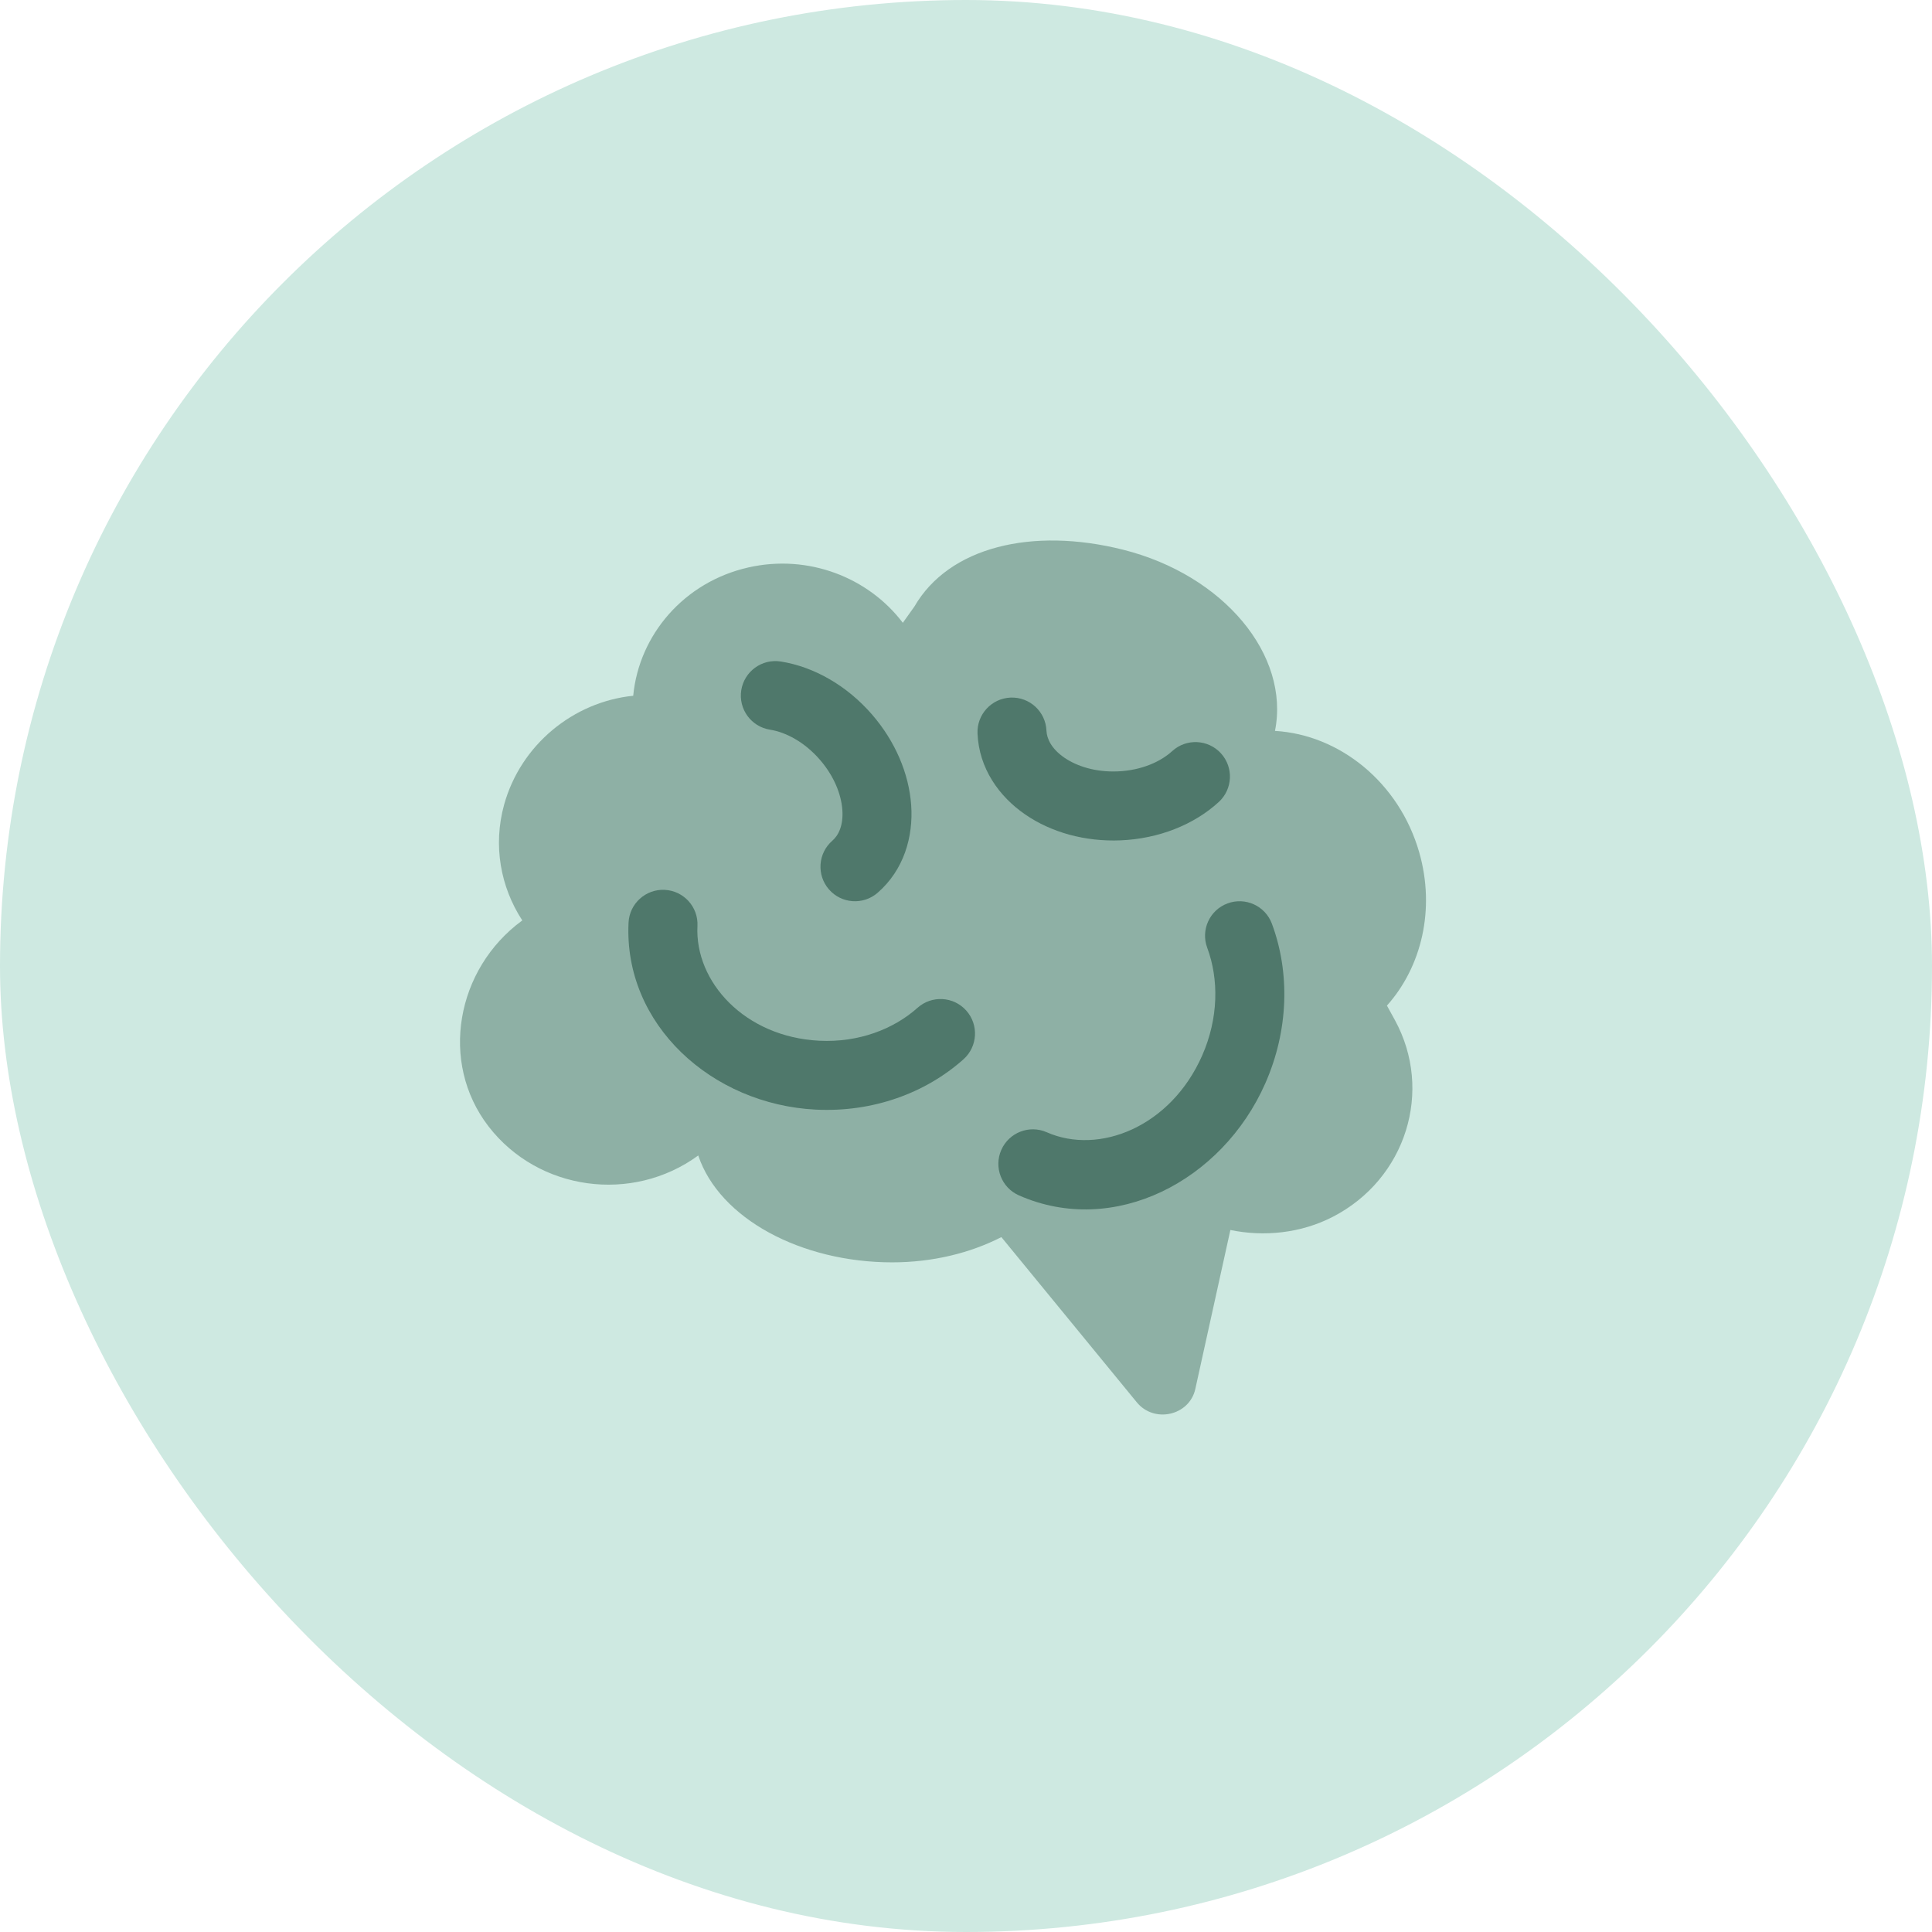
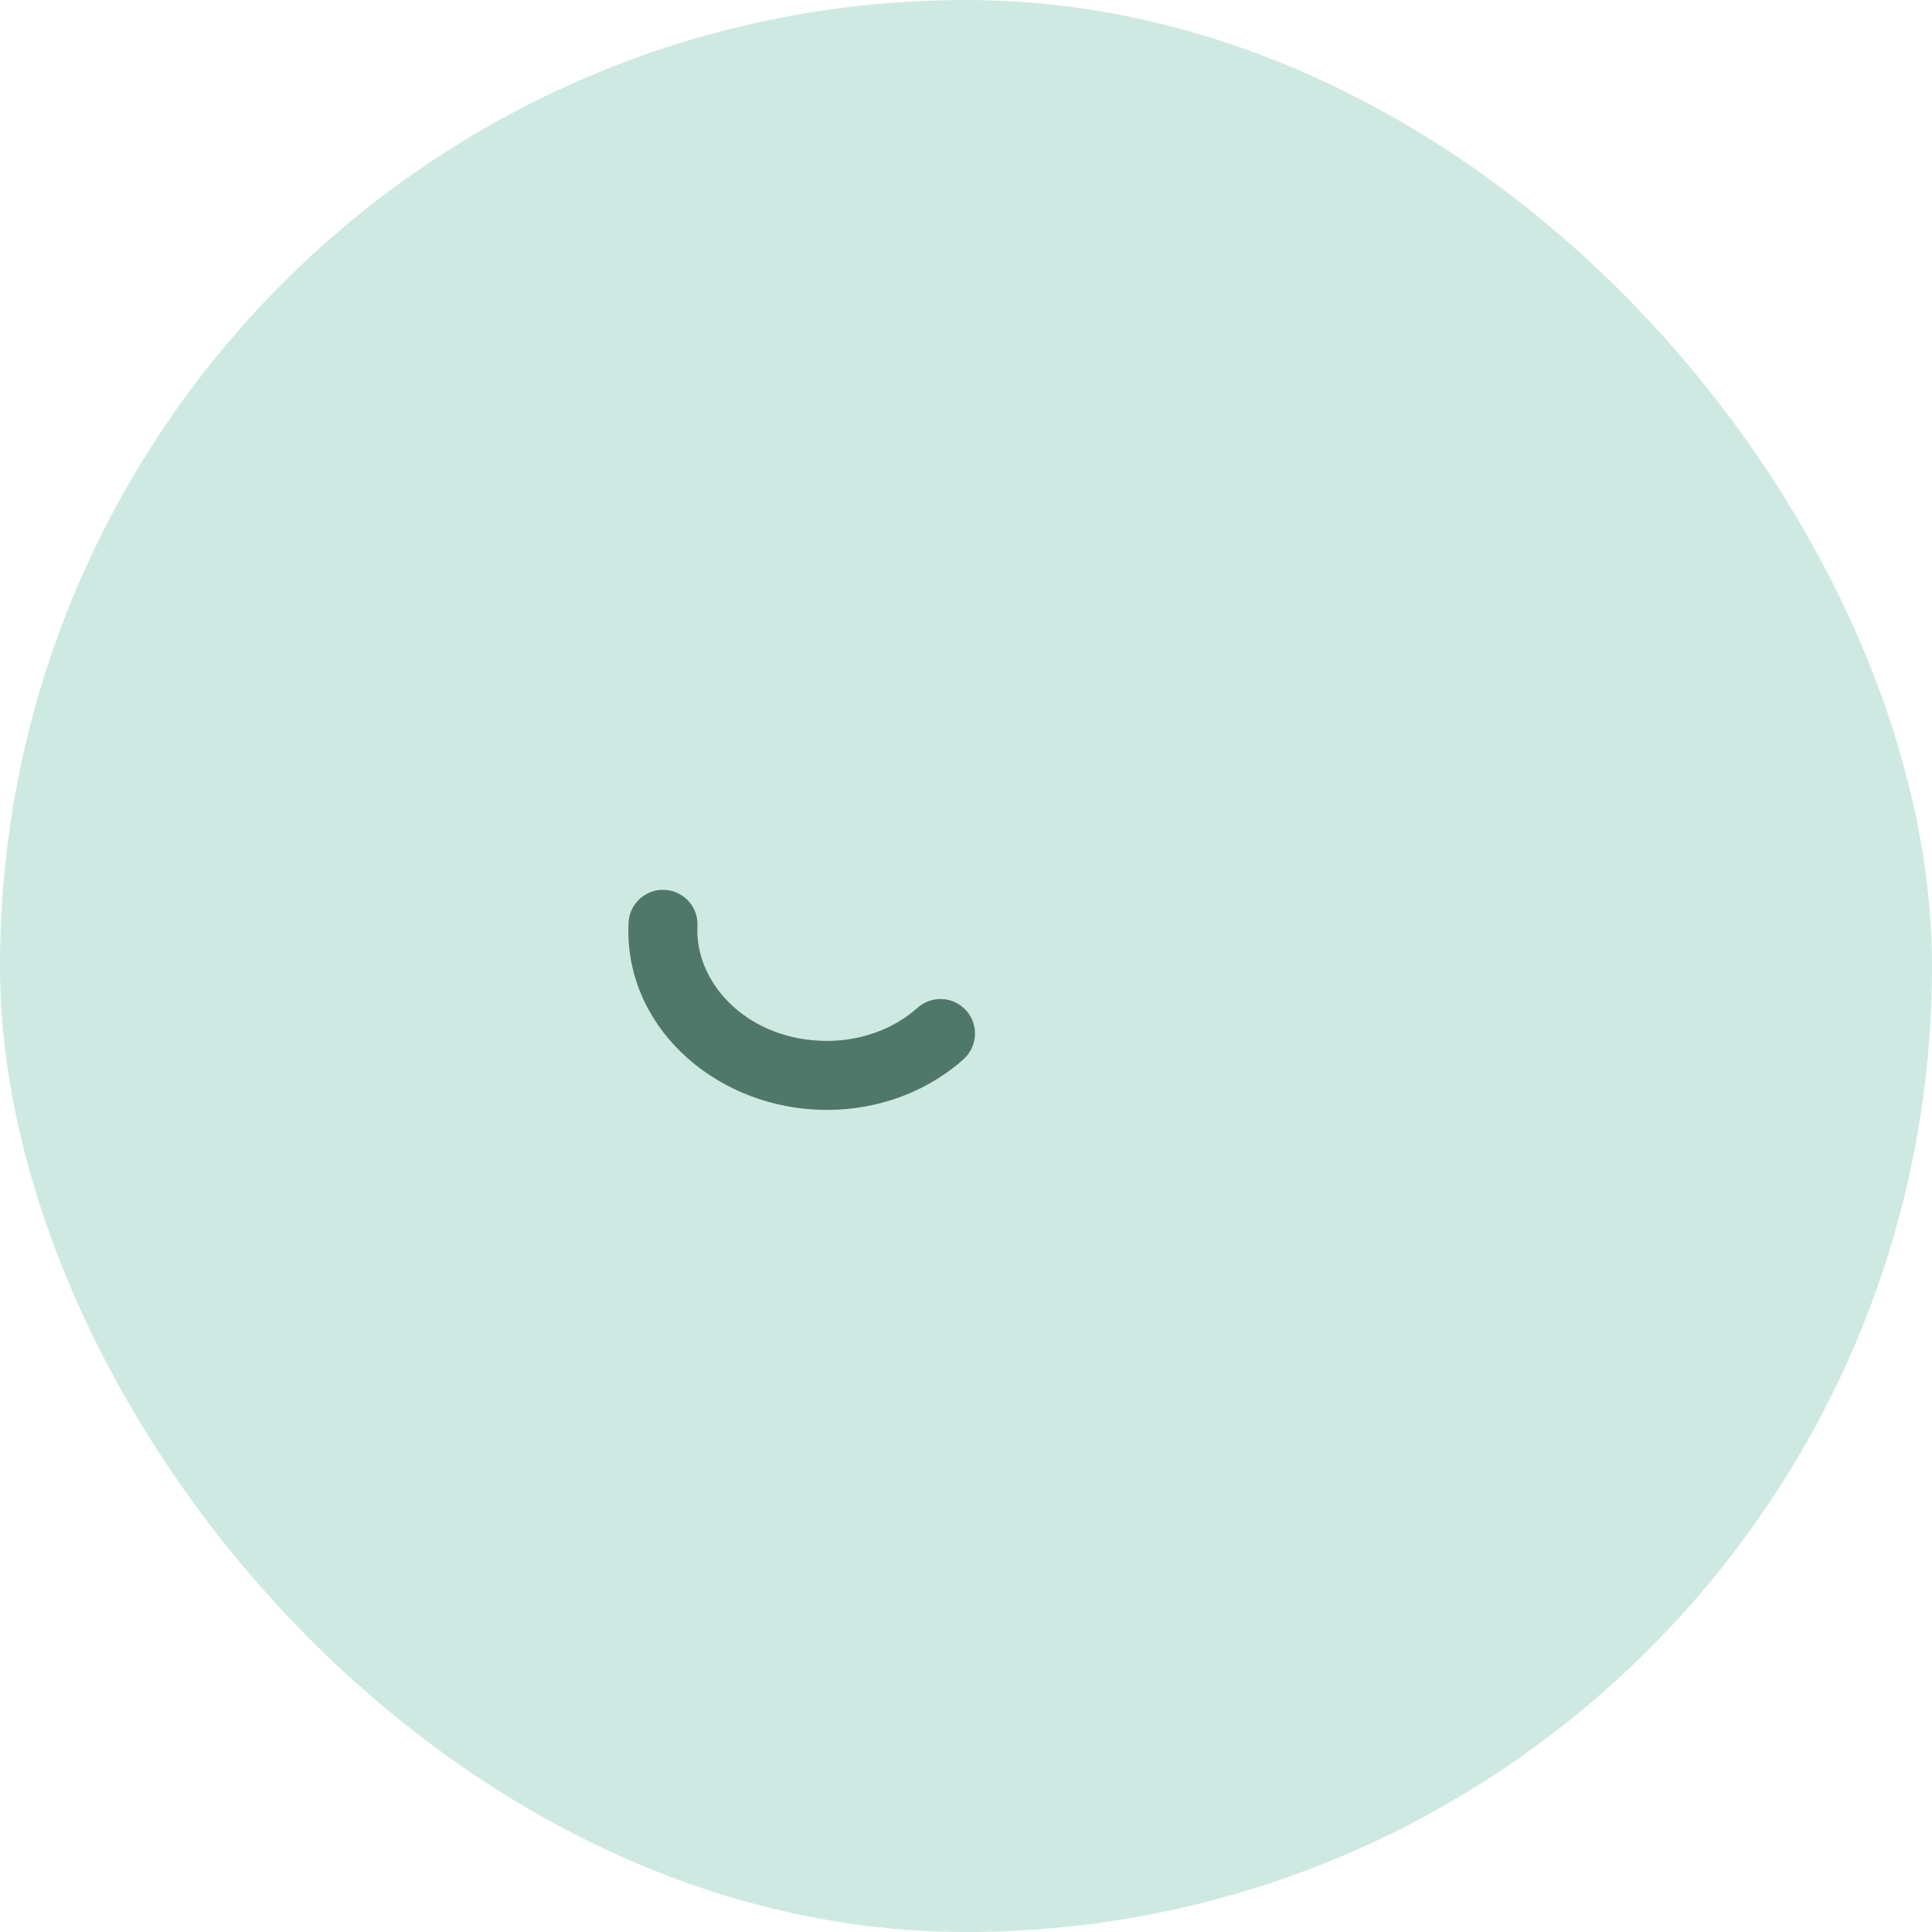
<svg xmlns="http://www.w3.org/2000/svg" width="56" height="56" viewBox="0 0 56 56" fill="none">
  <rect width="56" height="56" rx="28" fill="#CEE9E1" />
-   <path opacity="0.5" d="M32.946 40.641L29.025 35.858C28.123 36.32 27.033 36.59 25.859 36.59C23.227 36.59 20.852 35.324 20.239 33.492C18.324 34.892 15.604 34.516 14.164 32.654C12.725 30.792 13.223 28.078 15.139 26.679C14.511 25.717 14.284 24.512 14.612 23.325C15.092 21.589 16.618 20.343 18.354 20.167C18.521 18.406 19.825 16.868 21.695 16.447C23.434 16.054 25.172 16.739 26.169 18.052L26.503 17.583C27.505 15.85 29.919 15.272 32.551 15.933C35.47 16.666 37.395 18.988 36.956 21.186C38.824 21.294 40.555 22.676 41.137 24.706C41.61 26.36 41.202 28.029 40.201 29.148L40.428 29.561C41.555 31.616 40.755 34.17 38.64 35.266C37.702 35.752 36.627 35.852 35.663 35.652L34.647 40.259C34.476 41.035 33.451 41.266 32.946 40.641Z" fill="#4F786B" />
-   <path d="M24.027 25.779C23.665 25.362 23.709 24.73 24.126 24.368C24.309 24.21 24.447 23.92 24.416 23.476C24.385 23.032 24.18 22.498 23.762 22.018C23.314 21.502 22.772 21.222 22.318 21.15C21.773 21.064 21.4 20.552 21.486 20.006C21.573 19.461 22.085 19.088 22.63 19.174C23.6 19.328 24.55 19.875 25.272 20.706C25.947 21.483 26.346 22.419 26.411 23.336C26.476 24.253 26.2 25.216 25.438 25.878C25.021 26.24 24.389 26.196 24.027 25.779Z" fill="#4F786B" />
  <path d="M20.216 26.841C20.244 26.29 19.819 25.82 19.267 25.793C18.715 25.766 18.246 26.191 18.219 26.742C18.073 29.693 20.63 32.014 23.65 32.163C25.292 32.245 26.825 31.688 27.928 30.703C28.339 30.335 28.375 29.703 28.007 29.291C27.639 28.879 27.007 28.844 26.595 29.212C25.897 29.835 24.883 30.222 23.749 30.166C21.592 30.059 20.136 28.464 20.216 26.841Z" fill="#4F786B" />
-   <path d="M30.341 32.819C29.836 32.596 29.246 32.826 29.023 33.331C28.8 33.837 29.03 34.427 29.535 34.649C32.29 35.863 35.426 34.236 36.675 31.402C37.355 29.859 37.393 28.188 36.866 26.773C36.673 26.256 36.097 25.993 35.58 26.186C35.062 26.378 34.799 26.954 34.992 27.472C35.33 28.379 35.323 29.51 34.845 30.596C33.933 32.665 31.856 33.487 30.341 32.819Z" fill="#4F786B" />
-   <path d="M30.332 21.178C30.309 20.626 29.843 20.197 29.292 20.22C28.74 20.243 28.311 20.709 28.334 21.261C28.376 22.27 28.957 23.086 29.715 23.607C30.471 24.129 31.453 24.4 32.48 24.358C33.58 24.312 34.601 23.91 35.325 23.248C35.733 22.875 35.761 22.243 35.389 21.835C35.016 21.427 34.383 21.399 33.976 21.772C33.636 22.082 33.08 22.331 32.396 22.359C31.761 22.386 31.216 22.213 30.849 21.96C30.483 21.708 30.343 21.419 30.332 21.178Z" fill="#4F786B" />
</svg>